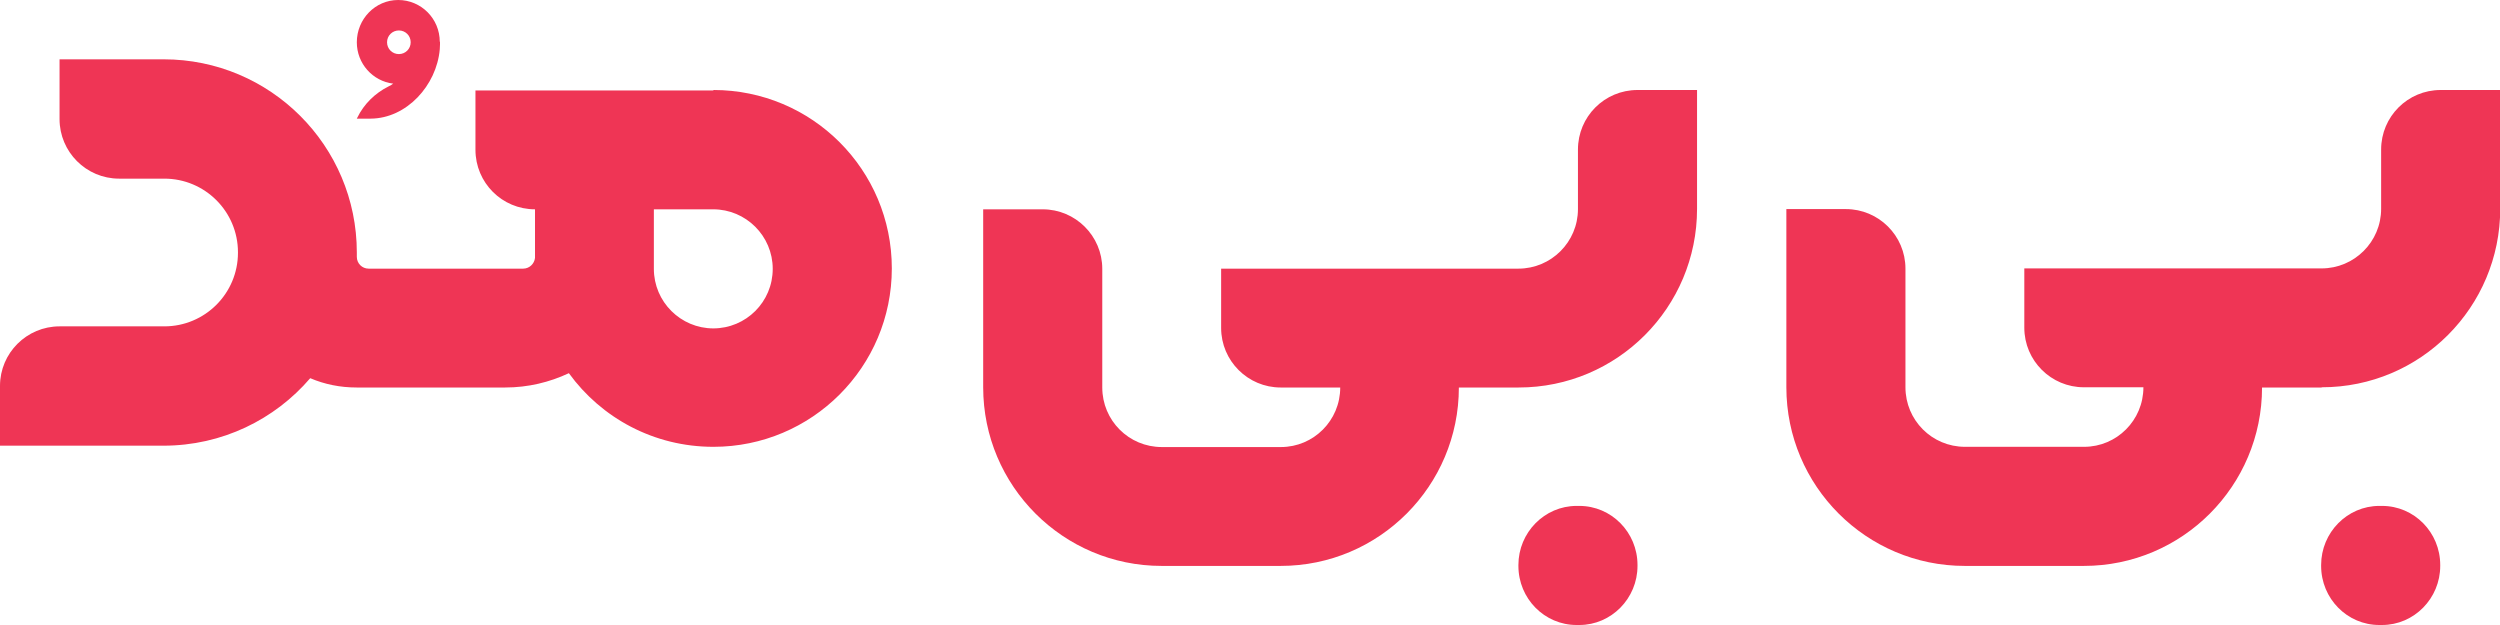
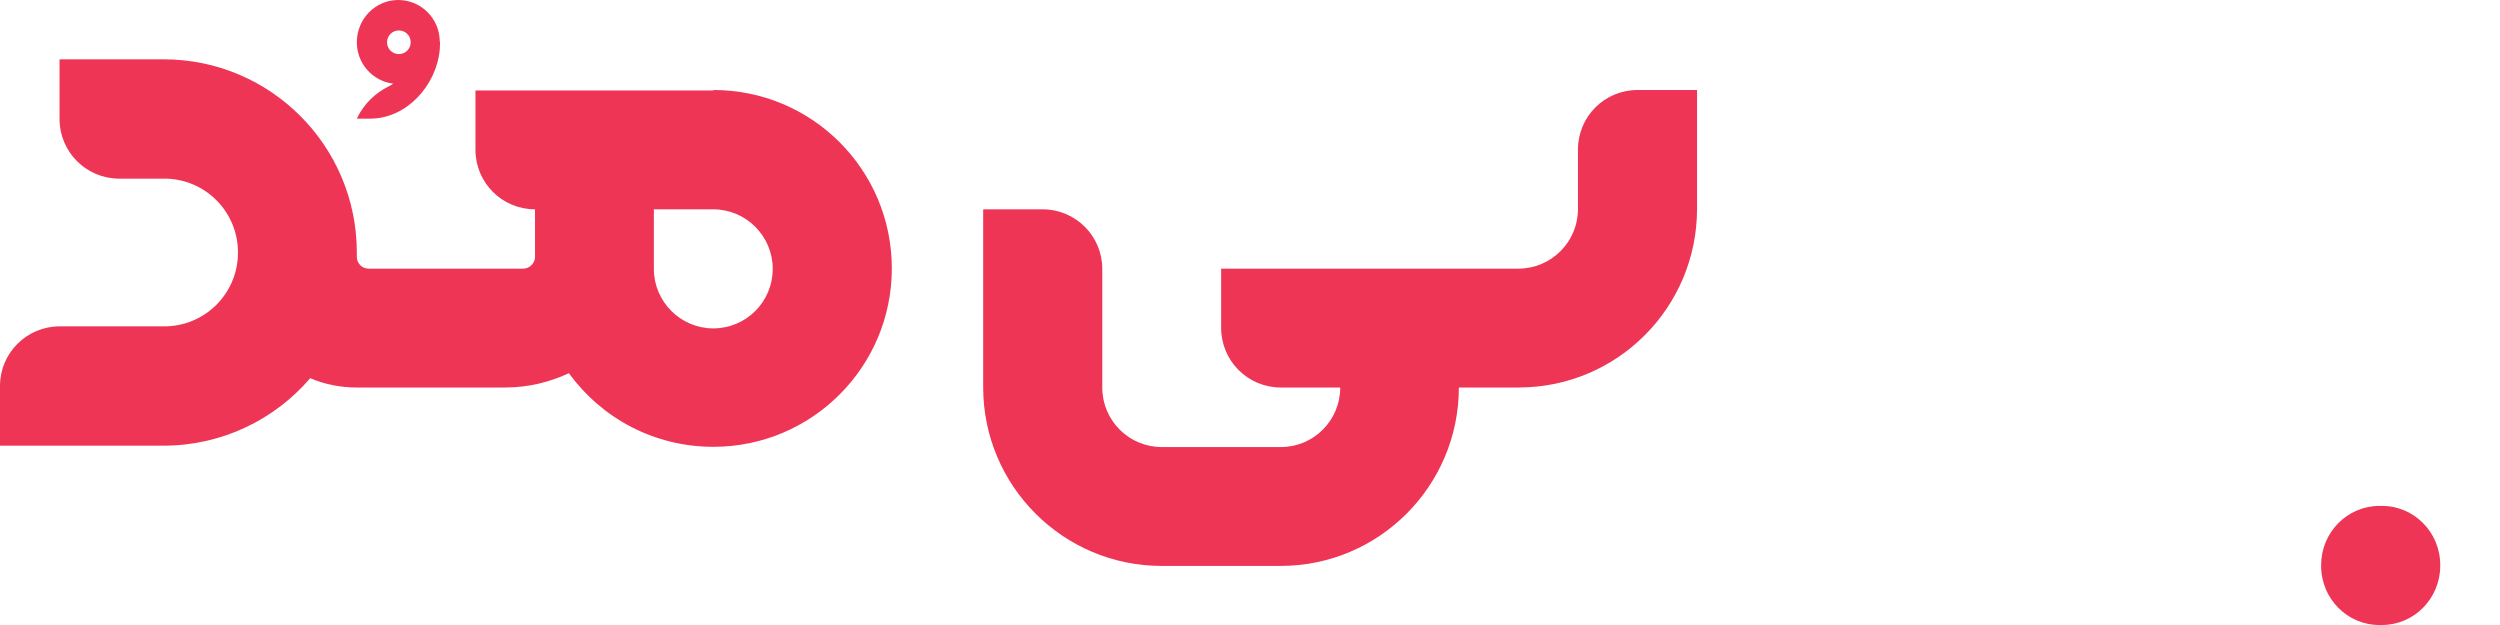
<svg xmlns="http://www.w3.org/2000/svg" id="Layer_2" data-name="Layer 2" viewBox="0 0 110 27.5">
  <defs>
    <style>
      .cls-1 {
        fill: #ef3555;
        stroke-width: 0px;
      }
    </style>
  </defs>
  <g id="Layer_2-2" data-name="Layer 2">
-     <path class="cls-1" d="m69.37,22.26h.12c1.41,0,2.56,1.16,2.56,2.6v.04c0,1.43-1.15,2.6-2.56,2.6h-.12c-1.41,0-2.56-1.16-2.56-2.6v-.04c0-1.43,1.15-2.6,2.56-2.6Z" />
    <path class="cls-1" d="m66.81,17.05h-2.62c0,4.33-3.51,7.85-7.84,7.85h-5.24c-4.33,0-7.85-3.52-7.85-7.86v-7.83h2.62c1.44,0,2.62,1.17,2.62,2.62v5.22c0,1.45,1.17,2.62,2.62,2.62h5.24c1.44,0,2.61-1.17,2.61-2.62h0s-2.62,0-2.62,0c-1.44,0-2.62-1.17-2.62-2.62v-2.61h13.08c1.44,0,2.62-1.17,2.62-2.62v-2.62c0-1.45,1.17-2.62,2.62-2.62h2.62s0,5.23,0,5.23c0,4.34-3.51,7.86-7.85,7.86Z" />
    <path class="cls-1" d="m19.35,1.84C19.35.82,18.53,0,17.52,0h0c-1.01,0-1.82.84-1.82,1.86h0c0,.94.7,1.71,1.6,1.82-.06.05-.13.09-.2.12-.6.3-1.09.78-1.38,1.38l-.02.04h.61c1.58-.01,2.9-1.46,3.04-3.05,0-.07.01-.15.01-.22v-.12Zm-1.28.02c0,.29-.23.52-.52.52h0c-.29,0-.52-.23-.52-.52s.23-.52.52-.52.52.23.52.52h0Z" />
    <path class="cls-1" d="m31.39,3.98h-10.47v2.61c0,1.45,1.17,2.62,2.62,2.62v2.14c-.03.26-.25.47-.52.47h-6.8c-.29,0-.52-.23-.52-.52,0-.06,0-.13,0-.19h0c0-4.7-3.81-8.5-8.5-8.5H2.62v2.63c0,1.44,1.17,2.62,2.62,2.62h1.99c1.79,0,3.24,1.45,3.24,3.24v.02c0,1.79-1.45,3.24-3.24,3.24H2.62c-1.44,0-2.62,1.17-2.62,2.62v2.63h7.19c2.58,0,4.9-1.15,6.46-2.97.63.27,1.32.41,2.04.41h6.54c1,0,1.95-.23,2.8-.63,1.43,1.97,3.74,3.24,6.36,3.24h0c4.33,0,7.85-3.51,7.85-7.85s-3.51-7.85-7.85-7.85Zm0,10.47h0c-1.44,0-2.62-1.17-2.62-2.62v-1.13c0-.06,0-.12,0-.18v-1.31h2.61c1.44,0,2.62,1.17,2.62,2.62s-1.17,2.62-2.62,2.62Z" />
    <path class="cls-1" d="m104.69,22.26h.12c1.41,0,2.56,1.16,2.56,2.6v.04c0,1.43-1.15,2.6-2.56,2.6h-.12c-1.41,0-2.56-1.16-2.56-2.6v-.04c0-1.43,1.15-2.6,2.56-2.6Z" />
-     <path class="cls-1" d="m102.15,17.05h-2.62c0,4.33-3.51,7.85-7.84,7.85h-5.24c-4.33,0-7.85-3.52-7.85-7.86v-7.84h2.62c1.44,0,2.62,1.17,2.62,2.62v5.22c0,1.45,1.17,2.62,2.62,2.62h5.24c1.44,0,2.61-1.17,2.61-2.62h0s-2.62,0-2.62,0c-1.44,0-2.62-1.17-2.62-2.62v-2.61h13.08c1.44,0,2.62-1.17,2.62-2.62v-2.61c0-1.45,1.17-2.62,2.62-2.62h2.62s0,5.22,0,5.22c0,4.34-3.51,7.86-7.85,7.86Z" />
  </g>
</svg>